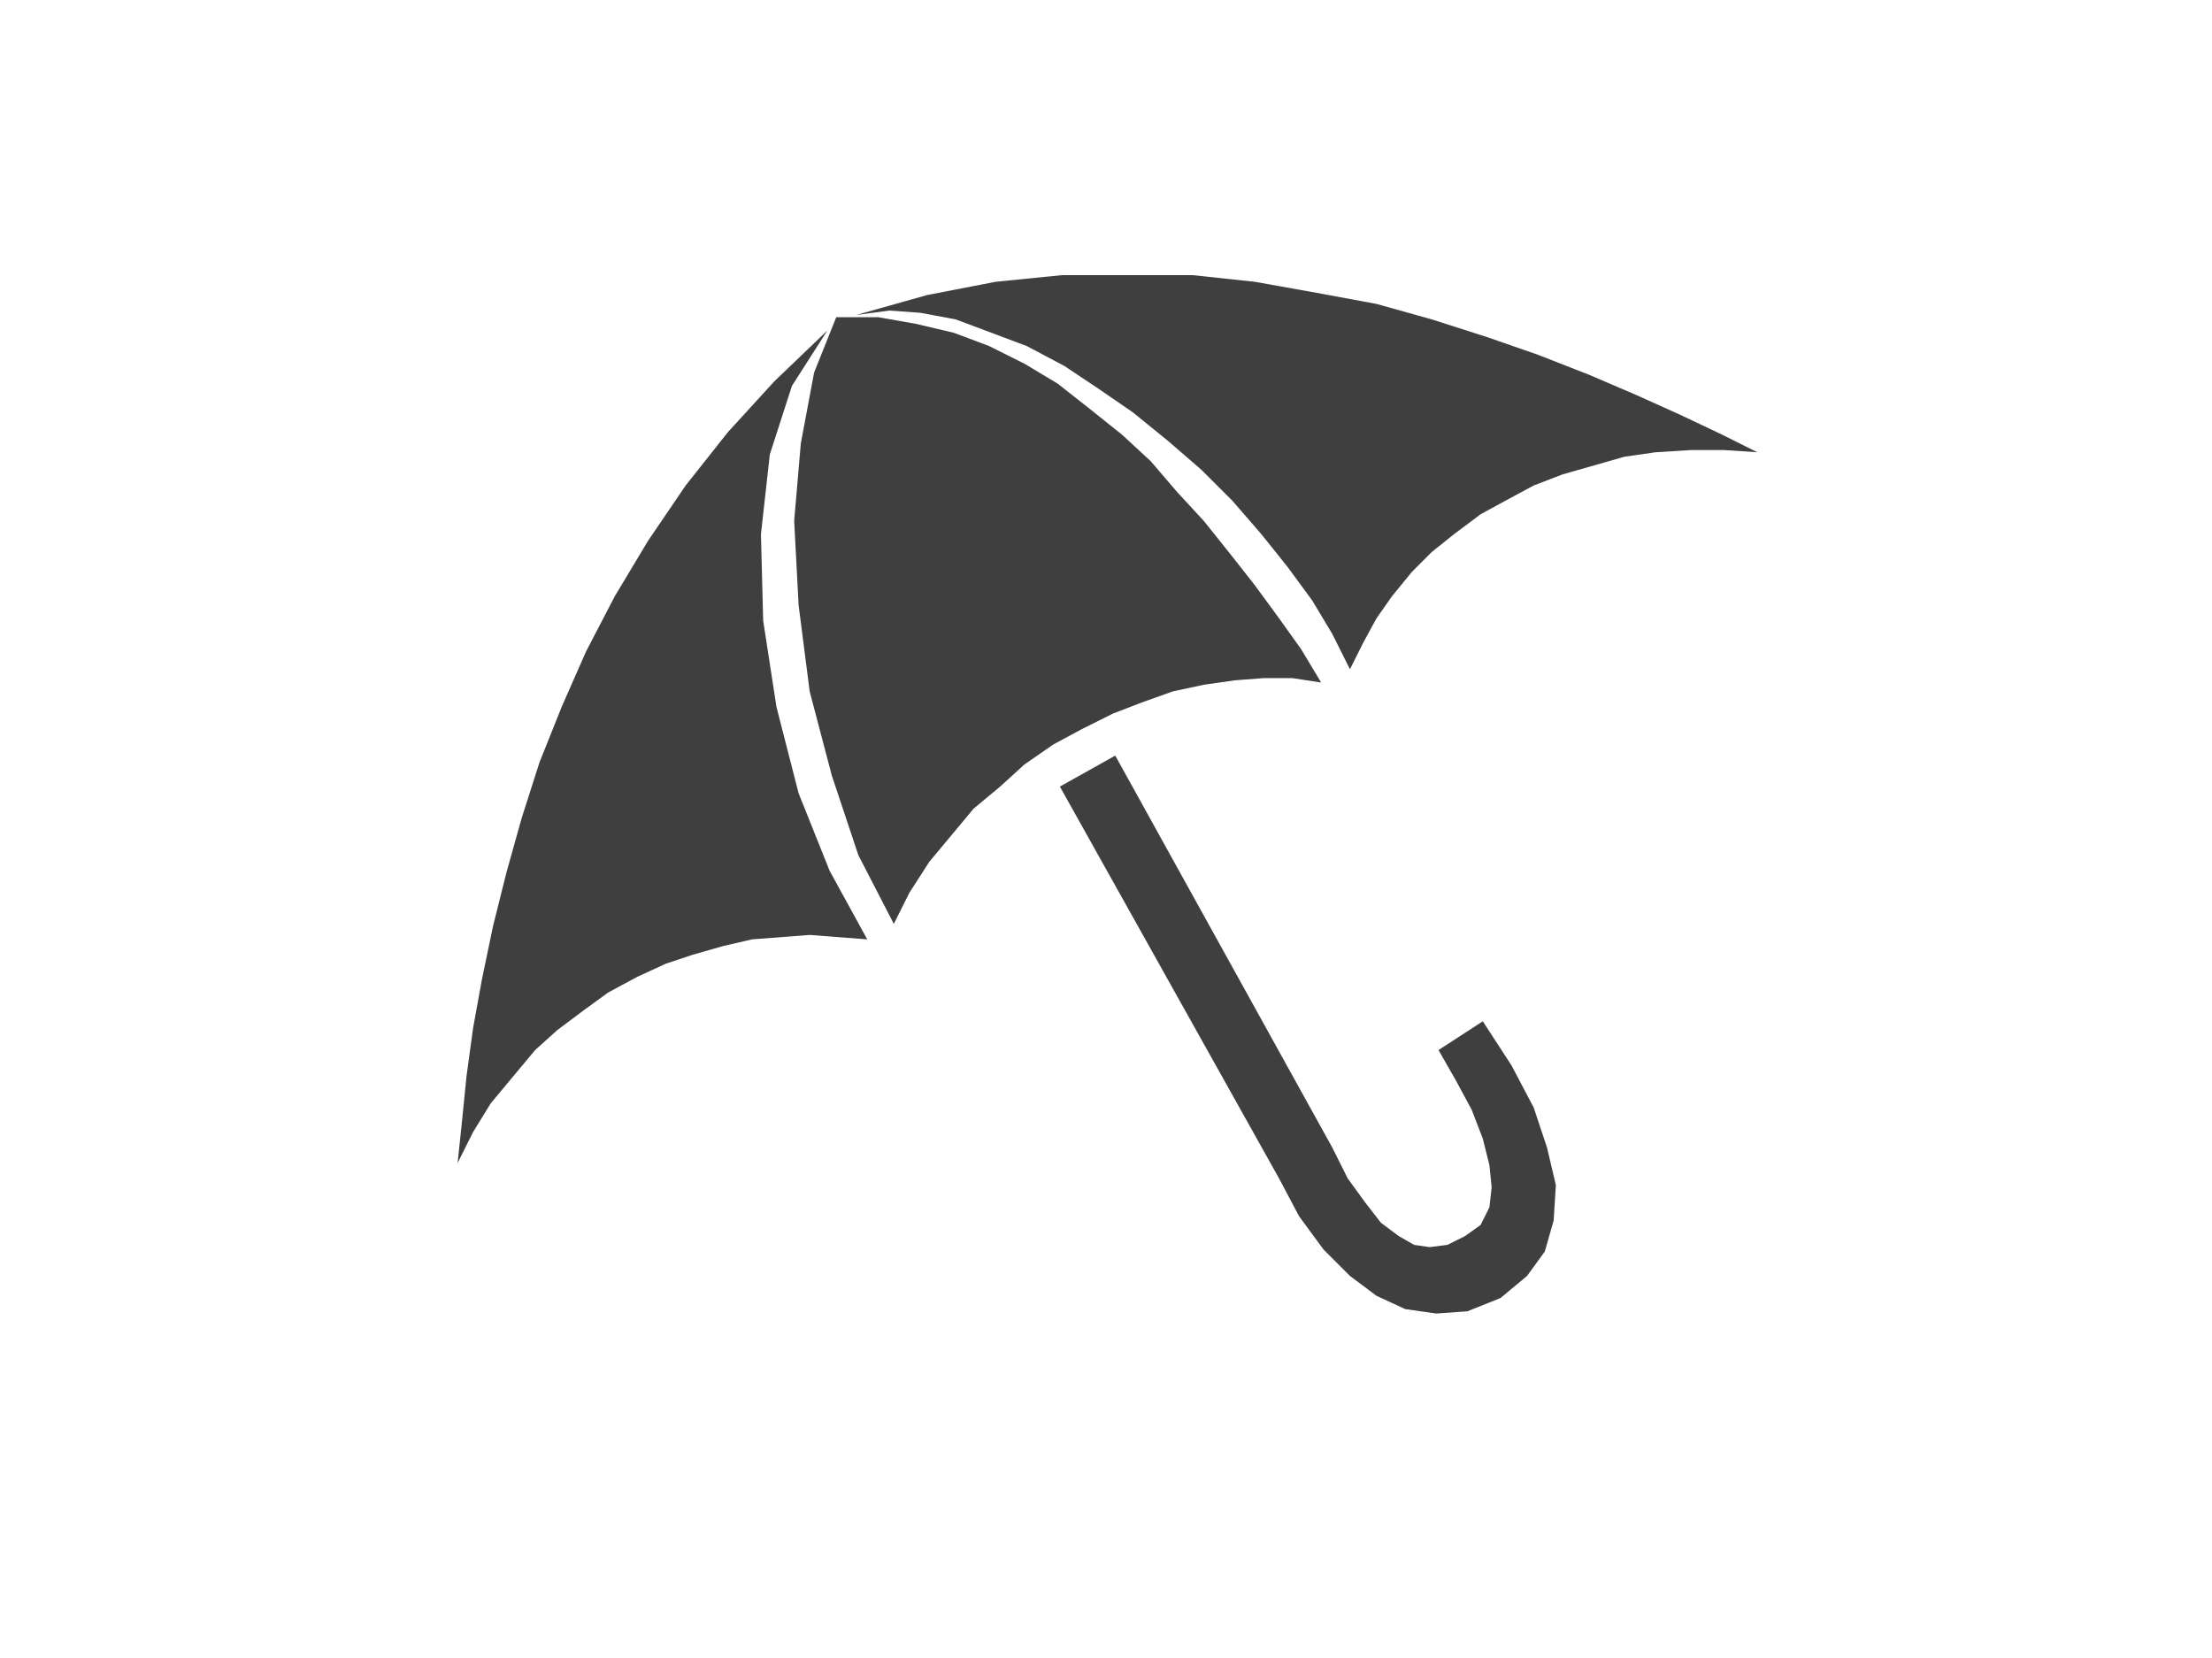
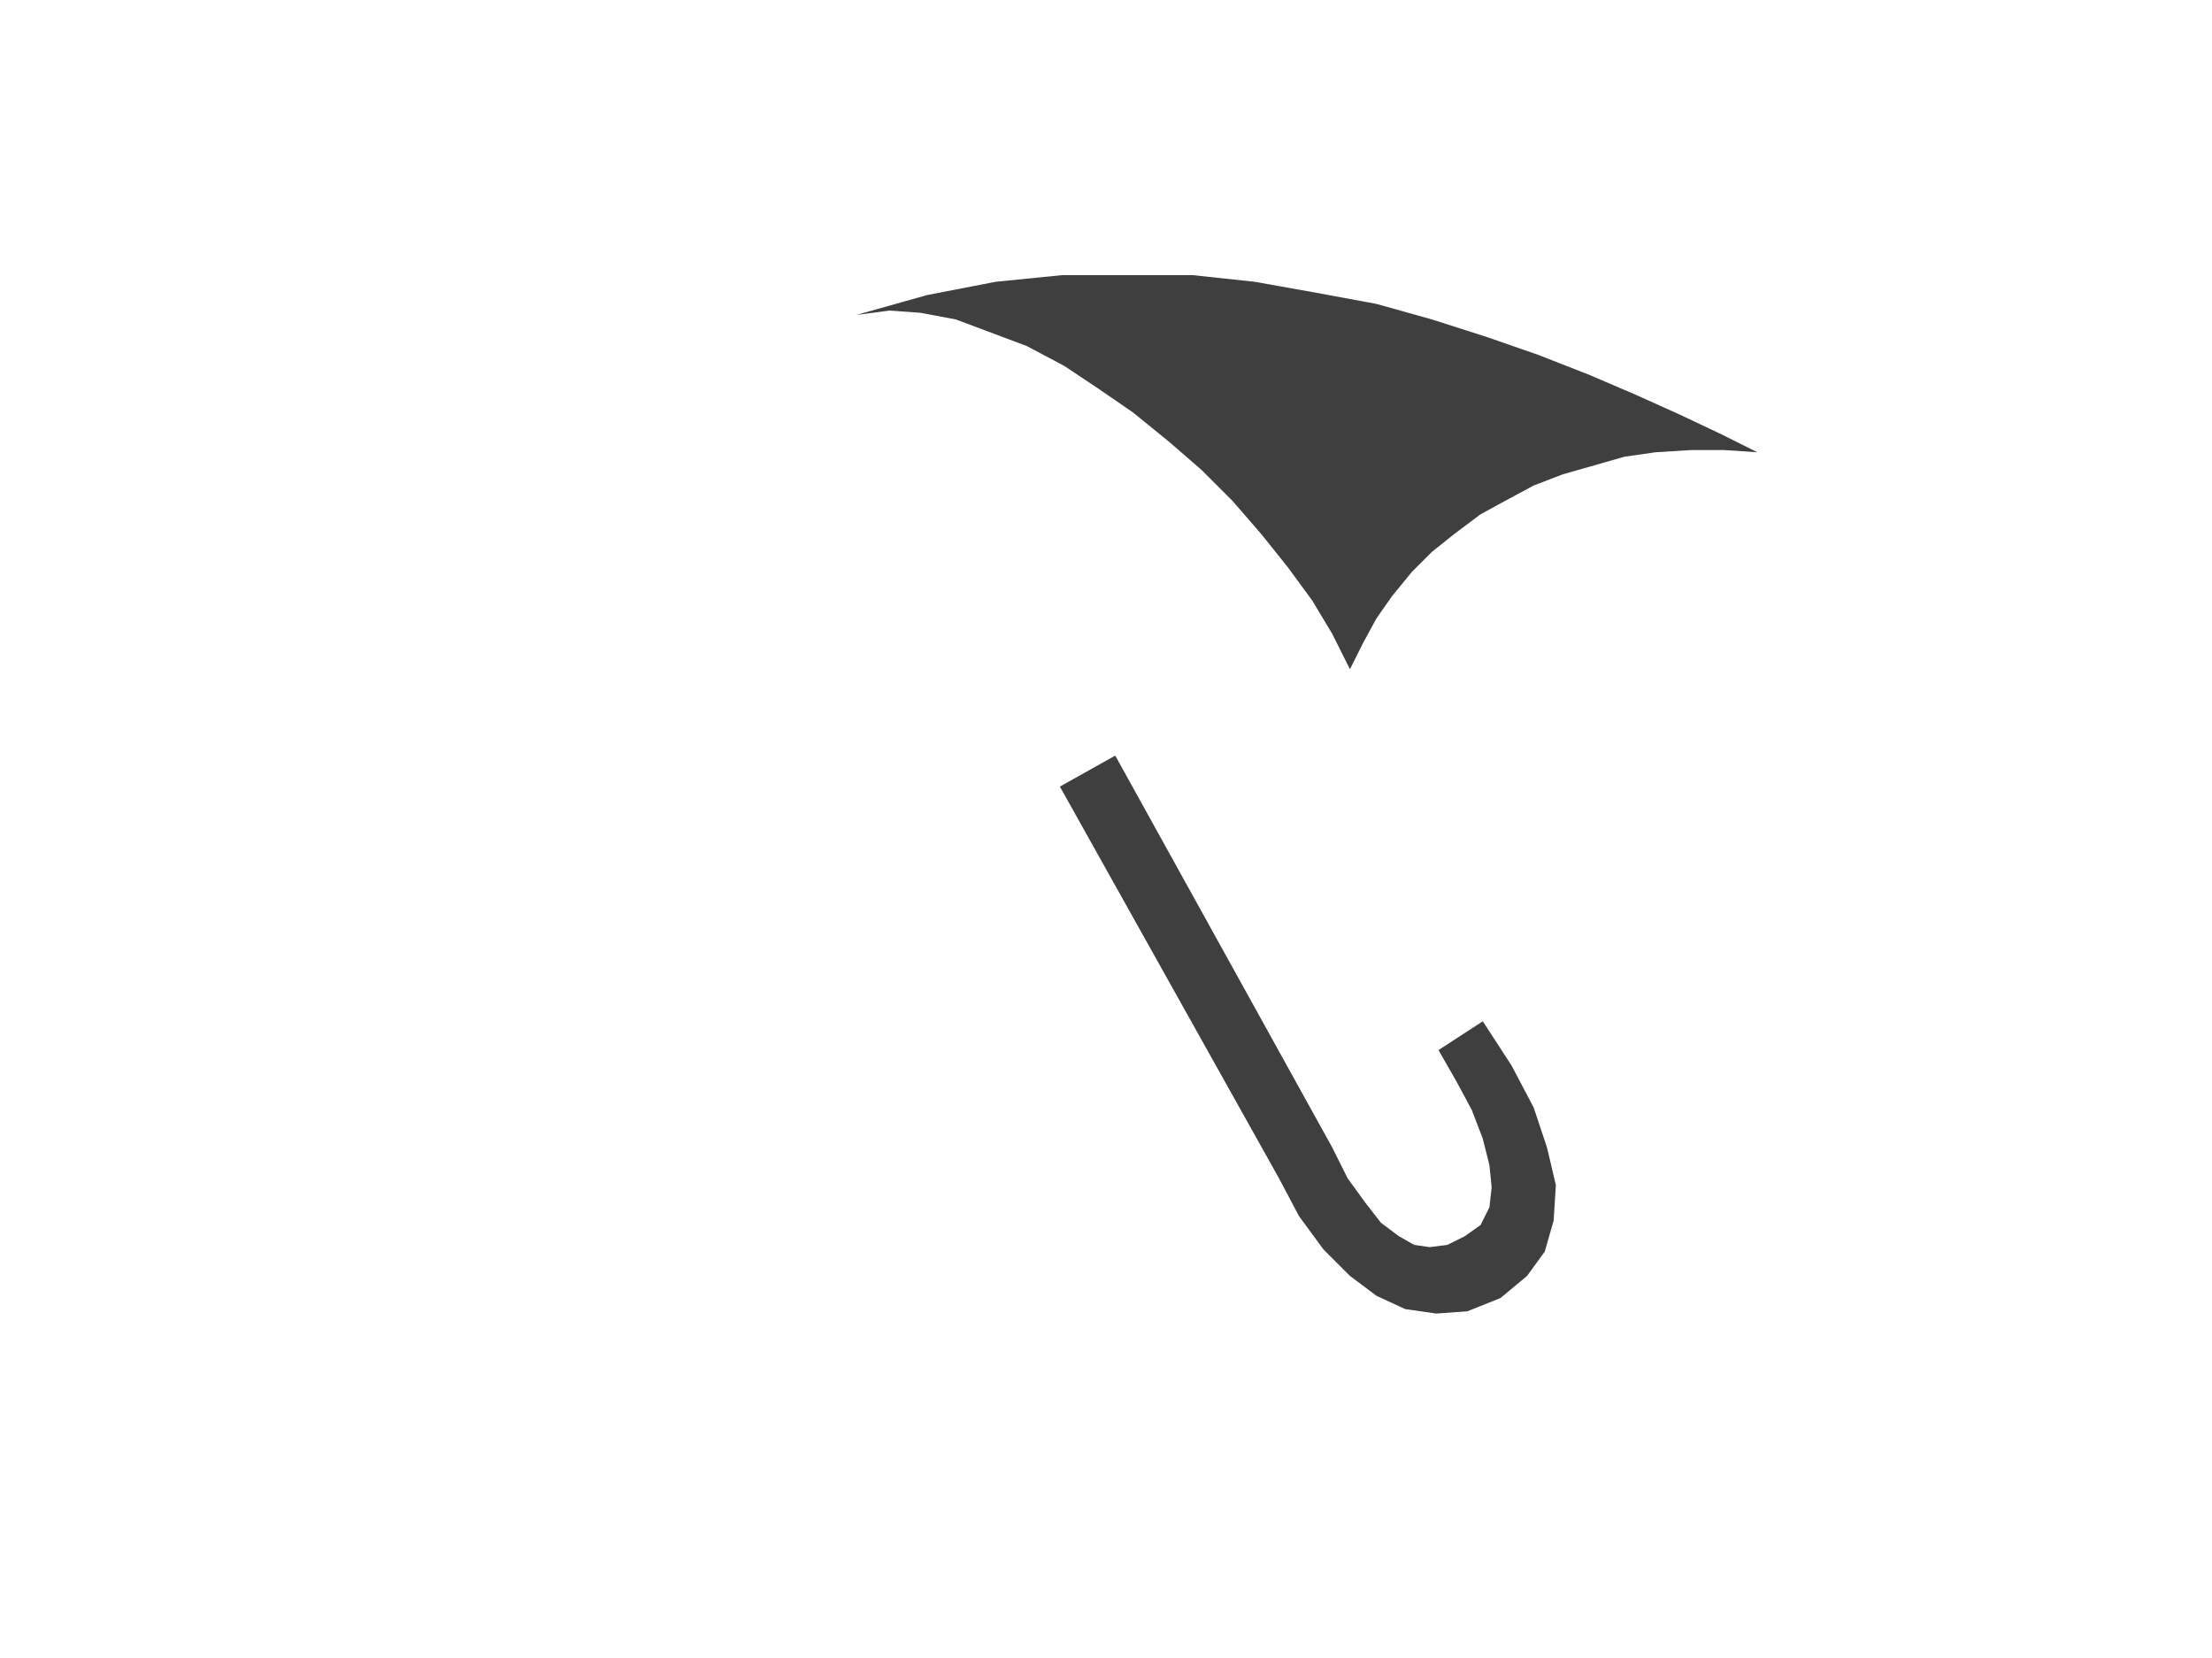
<svg xmlns="http://www.w3.org/2000/svg" width="999" height="749">
  <g>
    <title>Layer 1</title>
    <g id="g2400">
      <path fill="#3f3f3f" d="m503.669,341.27l-25,14l99,177l9,17l11,15l12,12l12,9l13,6l14,2l14,-1l15,-6l12,-10l8,-11l4,-14l1,-16l-4,-17l-6,-18l-10,-19l-13,-20l-20,13l8,14l7,13l5,13l3,12l1,10l-1,9l-4,8l-7,5l-8,4l-8,1l-7,-1l-7,-4l-8,-6l-7,-9l-8,-11l-7,-14l-98,-177z" id="path12" />
-       <path fill="#3f3f3f" d="m206.669,525.27l2,-19l2,-20l3,-22l4,-22l5,-24l6,-24l7,-25l8,-25l10,-25l11,-25l13,-25l15,-25l17,-25l19,-24l21,-23l24,-23l-16,25l-10,31l-4,36l1,39l6,39l10,39l14,35l17,31l-13,-1l-13,-1l-13,1l-13,1l-13,3l-14,4l-12,4l-13,6l-13,7l-11,8l-12,9l-10,9l-10,12l-10,12l-8,13l-7,14z" id="path14" />
-       <path fill="#3f3f3f" d="m403.669,417.27l-16,-31l-12,-36l-10,-38l-5,-39l-2,-38l3,-35l6,-32l10,-25l19,0l17,3l17,4l16,6l16,8l15,9l14,11l15,12l13,12l12,14l12,13l12,15l11,14l11,15l10,14l9,15l-13,-2l-13,0l-13,1l-14,2l-14,3l-14,5l-13,5l-14,7l-13,7l-13,9l-11,10l-12,10l-10,12l-10,12l-9,14l-7,14z" id="path16" />
      <path fill="#3f3f3f" d="m793.669,204.27l-16,-8l-19,-9l-20,-9l-21,-9l-23,-9l-23,-8l-25,-8l-25,-7l-27,-5l-28,-5l-28,-3l-29,0l-30,0l-30,3l-31,6l-32,9l15,-2l14,1l16,3l16,6l16,6l17,9l15,10l16,11l16,13l15,13l14,14l13,15l12,15l11,15l9,15l8,16l6,-12l6,-11l7,-10l9,-11l9,-9l10,-8l12,-9l11,-6l13,-7l13,-5l14,-4l14,-4l14,-2l16,-1l15,0l15,1z" id="path18" />
    </g>
  </g>
</svg>